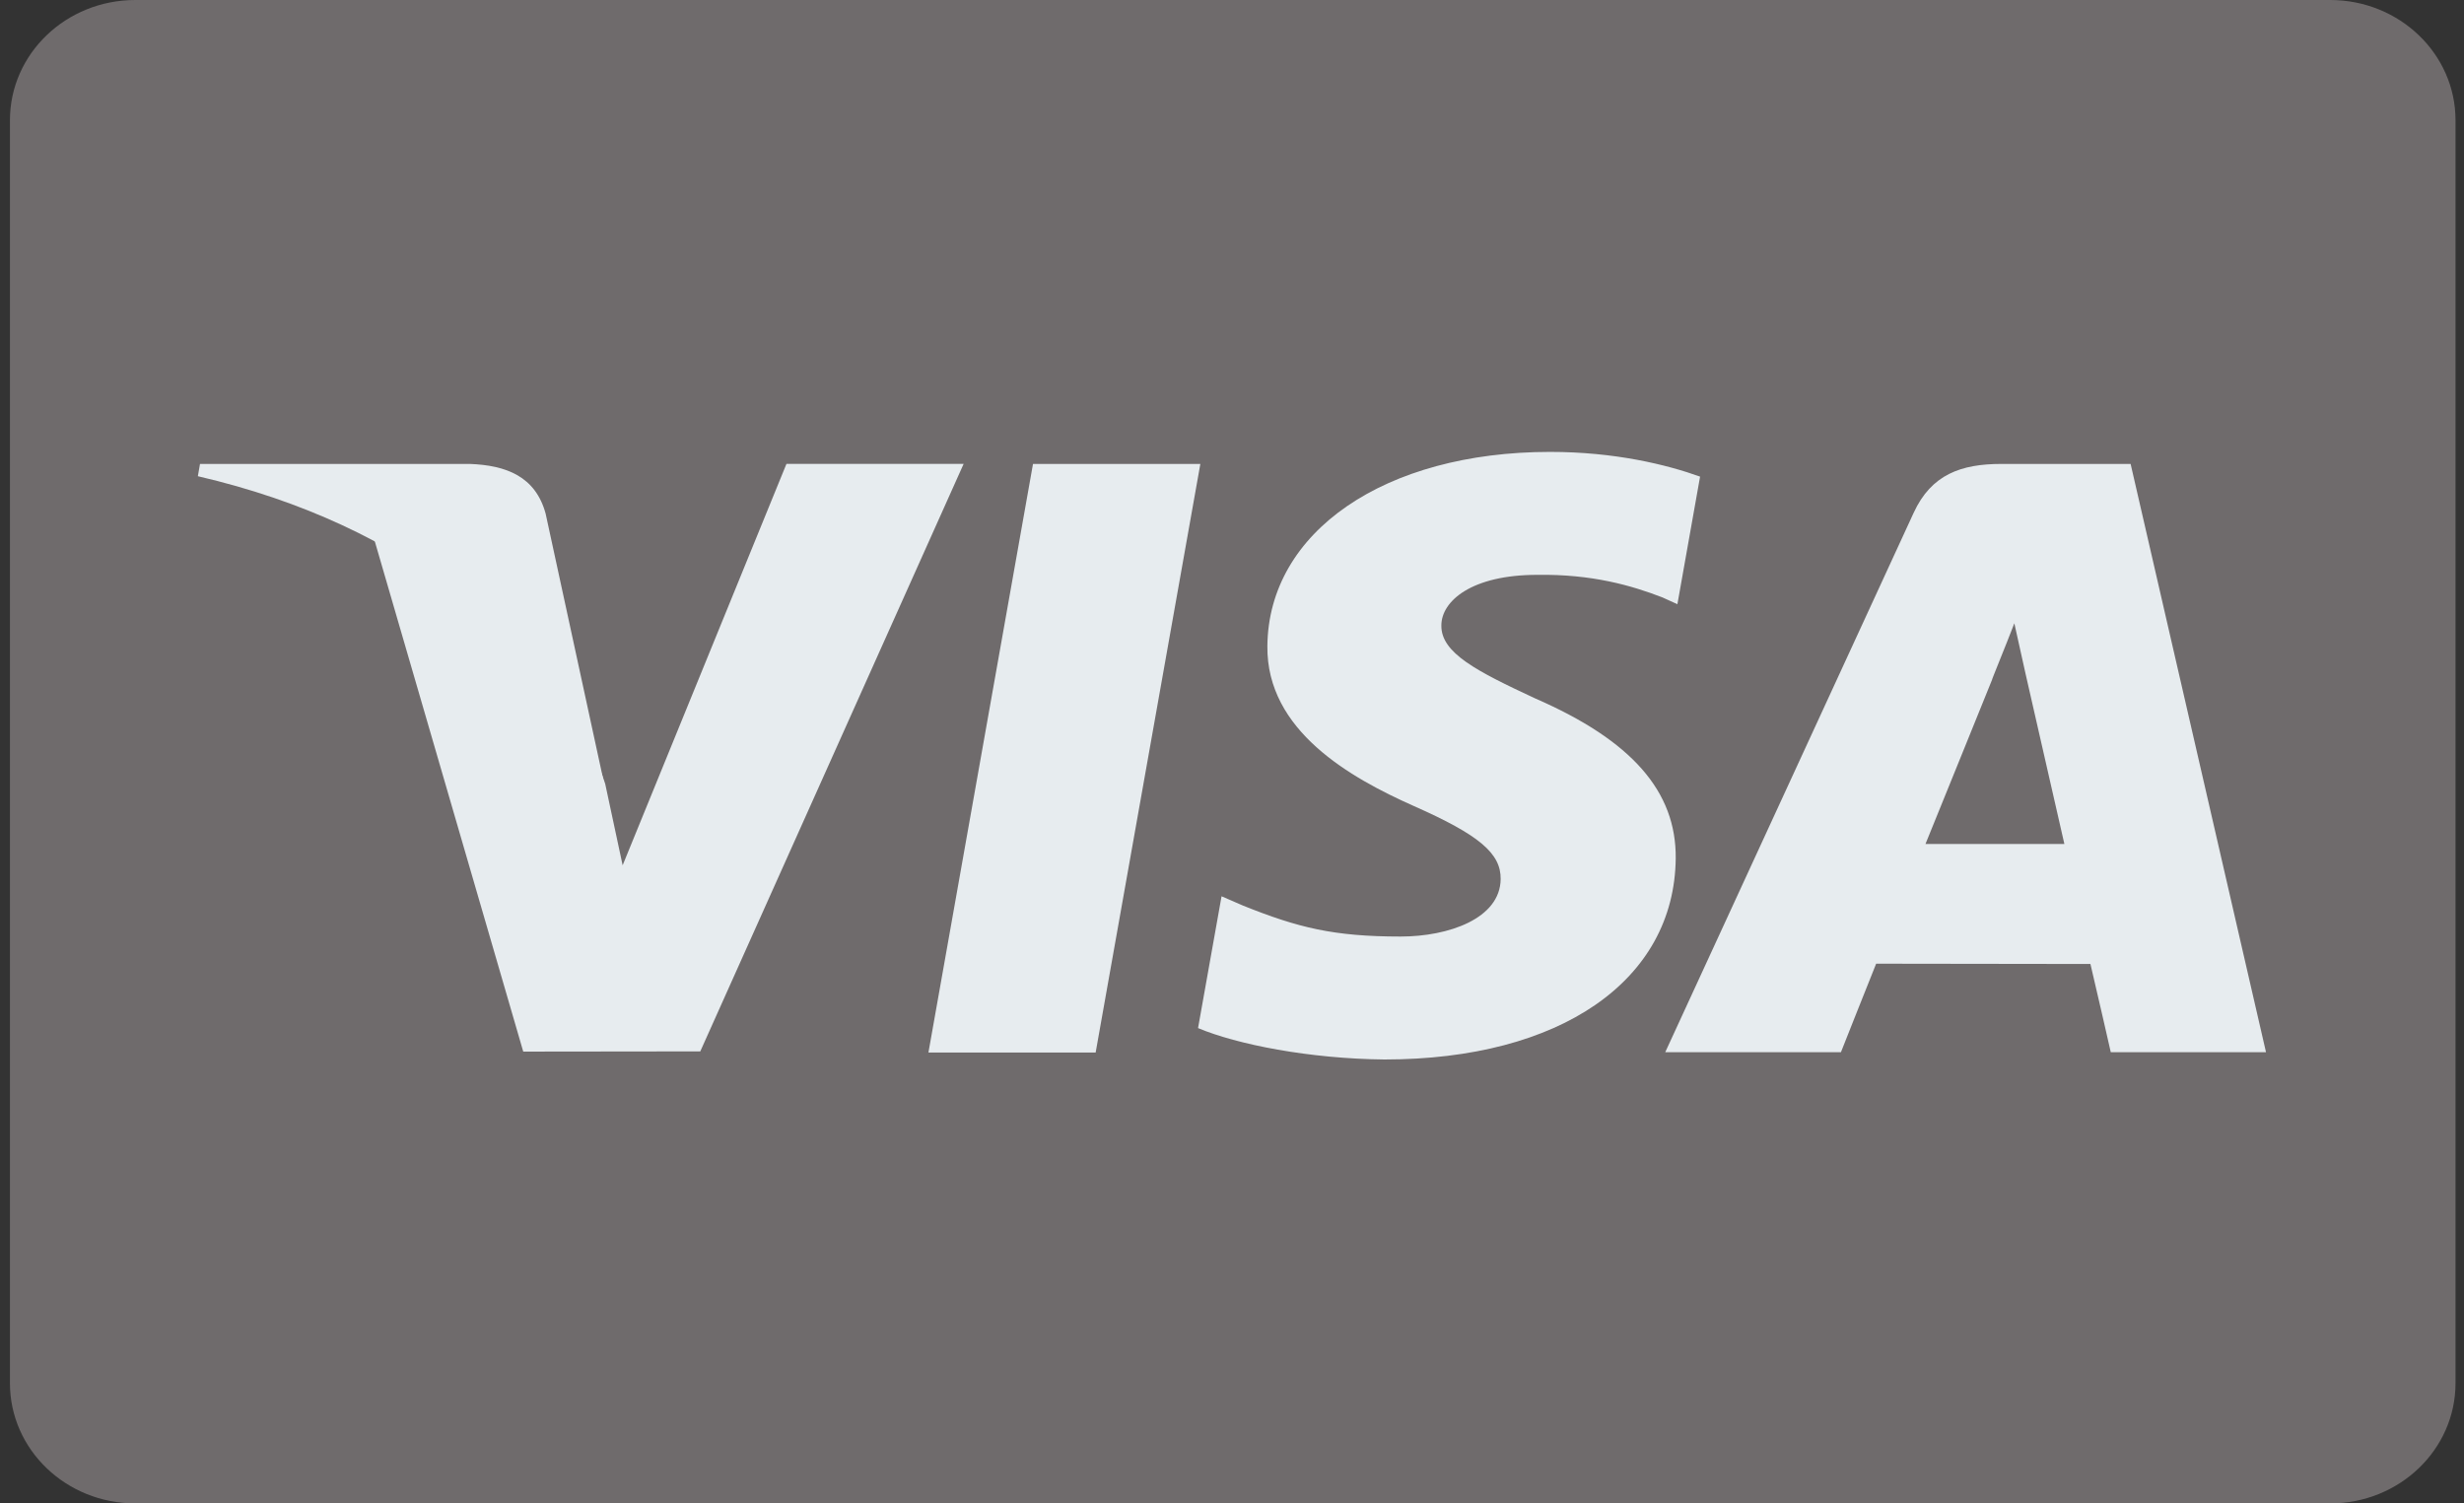
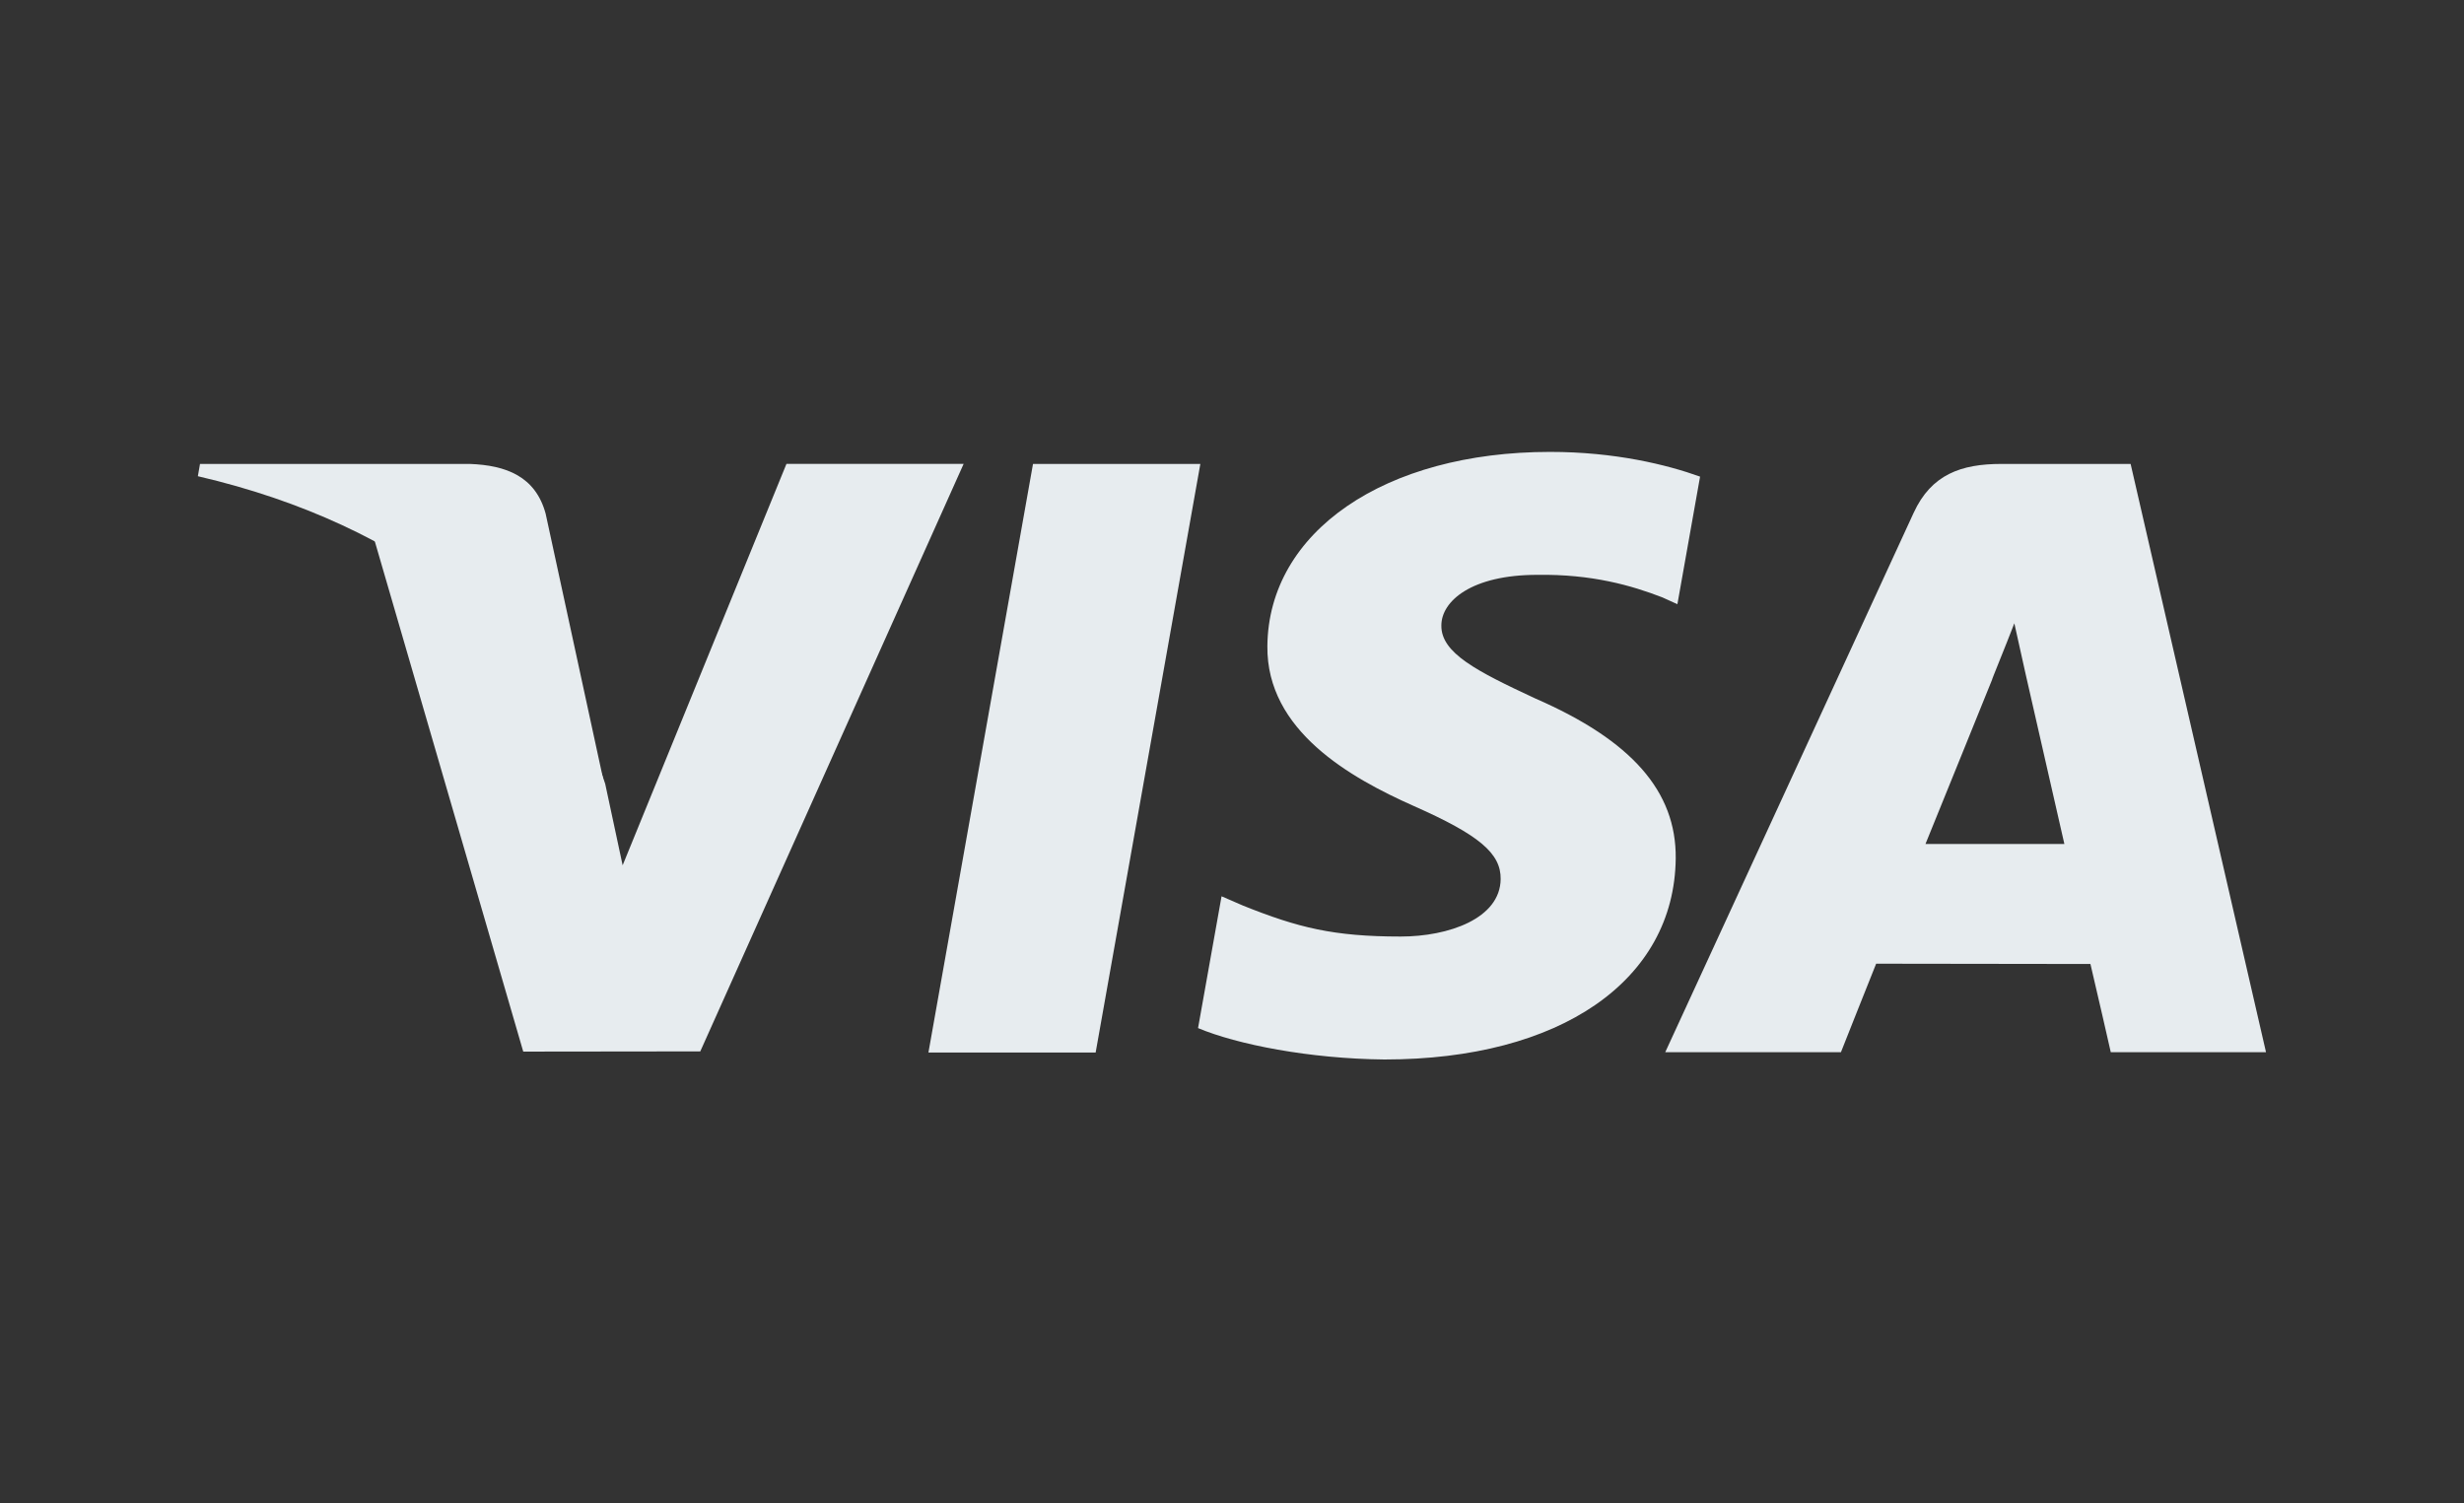
<svg xmlns="http://www.w3.org/2000/svg" width="59" height="36" viewBox="0 0 59 36" fill="none">
  <rect x="0" y="0" width="59" height="36" fill="#333333" stroke="none" />
-   <path d="M3.241 0H55.794C57.453 0 58.797 1.289 58.797 2.88V33.12C58.797 34.711 57.453 36 55.794 36H3.241C1.582 36 0.238 34.711 0.238 33.12V2.88C0.238 1.289 1.582 0 3.241 0Z" fill="#6F6B6C" />
  <path d="M22.231 25.204L24.735 11.109H28.742L26.235 25.204H22.231ZM40.708 11.413C39.914 11.127 38.671 10.821 37.117 10.821C33.159 10.821 30.371 12.732 30.347 15.472C30.325 17.498 32.338 18.627 33.857 19.302C35.416 19.992 35.941 20.433 35.933 21.05C35.923 21.995 34.688 22.426 33.536 22.426C31.933 22.426 31.081 22.213 29.766 21.686L29.25 21.462L28.687 24.618C29.623 25.011 31.353 25.352 33.15 25.37C37.361 25.37 40.094 23.48 40.125 20.554C40.14 18.951 39.073 17.731 36.762 16.725C35.362 16.073 34.504 15.637 34.513 14.977C34.513 14.392 35.239 13.765 36.807 13.765C38.117 13.745 39.066 14.019 39.806 14.305L40.165 14.468L40.708 11.413M51.017 11.109H47.921C46.962 11.109 46.245 11.36 45.823 12.278L39.874 25.195H44.081C44.081 25.195 44.769 23.458 44.924 23.076C45.384 23.076 49.47 23.083 50.055 23.083C50.174 23.576 50.542 25.195 50.542 25.195H54.259L51.017 11.108V11.109ZM46.105 20.21C46.437 19.398 47.702 16.27 47.702 16.27C47.678 16.308 48.03 15.454 48.233 14.925L48.503 16.14C48.503 16.14 49.27 19.505 49.431 20.21H46.105ZM18.831 11.109L14.909 20.72L14.491 18.767C13.761 16.515 11.486 14.075 8.943 12.854L12.529 25.181L16.768 25.176L23.074 11.108H18.831" fill="#E7ECEF" />
  <path d="M11.248 11.109H4.789L4.738 11.403C9.763 12.569 13.088 15.389 14.469 18.776L13.065 12.299C12.822 11.407 12.119 11.141 11.248 11.109Z" fill="#E7ECEF" />
</svg>